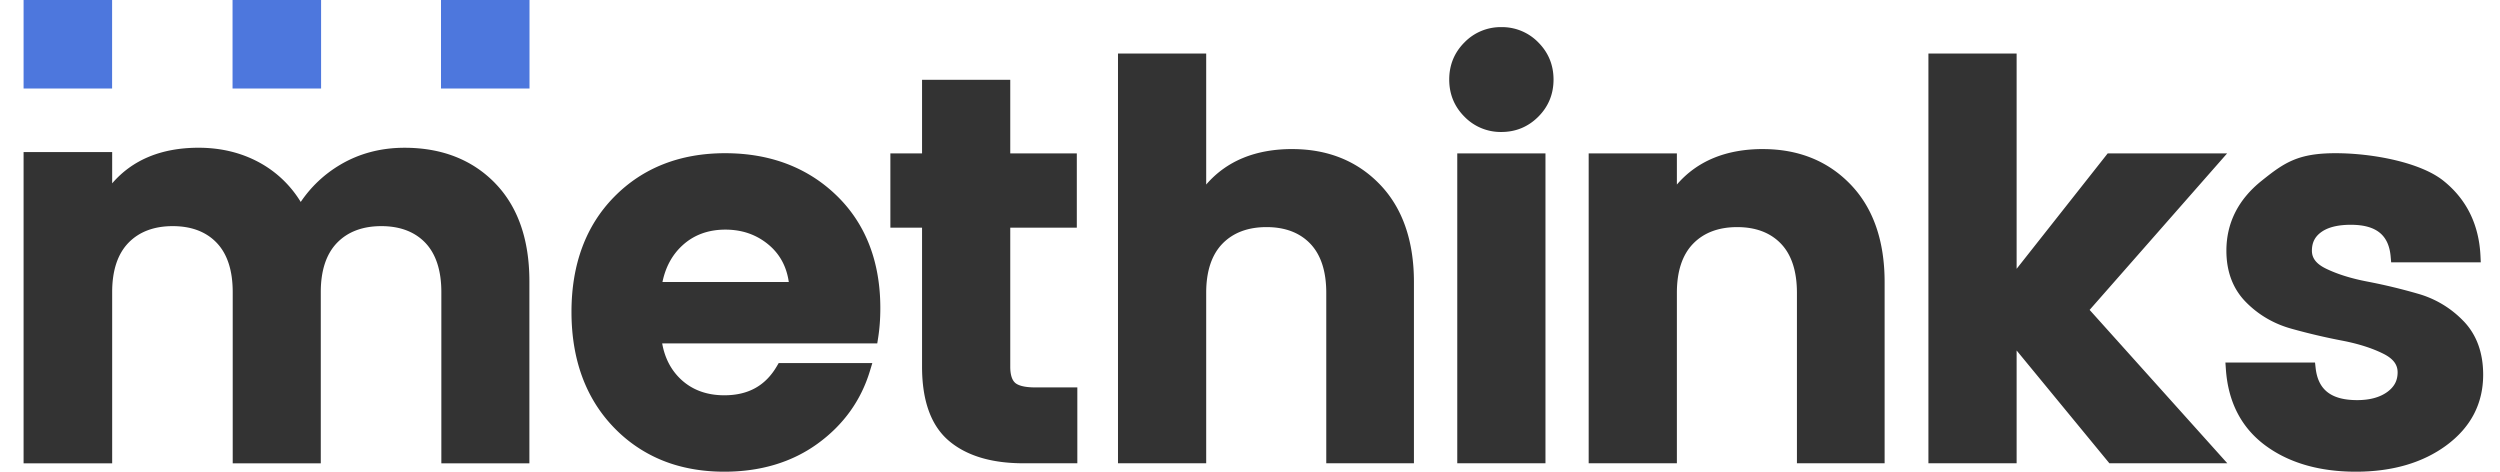
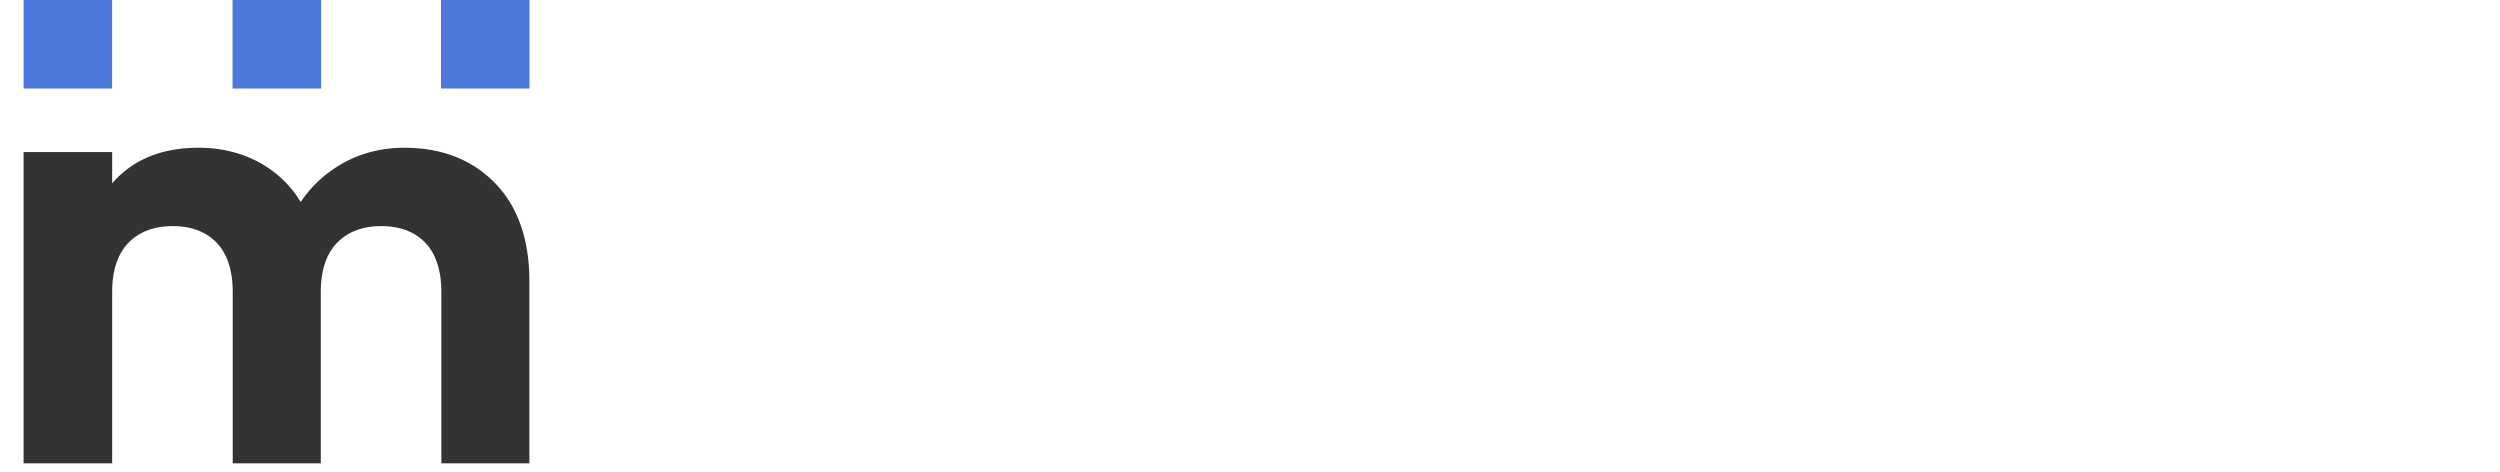
<svg xmlns="http://www.w3.org/2000/svg" height="20" viewBox="0 0 106 20" width="106">
  <g fill="none" fill-rule="evenodd">
    <path d="m20.988 7.762c-.97-.994-2.261-1.497-3.837-1.497-1.004 0-1.923.243-2.73.723-.673.4-1.233.928-1.67 1.575a4.66 4.66 0 0 0 -1.624-1.599c-.793-.464-1.703-.7-2.707-.7-1.57 0-2.801.508-3.664 1.51v-1.326h-3.756v13.196h3.756v-7.26c0-.915.233-1.617.69-2.089.457-.47 1.088-.707 1.877-.707.79 0 1.416.237 1.864.706.452.472.68 1.174.68 2.09v7.26h3.734v-7.26c0-.915.233-1.617.69-2.089.456-.47 1.088-.707 1.877-.707s1.416.237 1.865.706c.45.472.68 1.174.68 2.09v7.26h3.733v-7.718c0-1.77-.49-3.17-1.458-4.163z" fill="#333" />
    <path d="m9.86 3.753h3.754v-3.753h-3.754zm-8.86 0h3.753v-3.753h-3.753zm17.698 0h3.753v-3.753h-3.753z" fill="#4d77dd" />
    <g fill="#333">
-       <path d="m63.658 1.15a2.14 2.14 0 0 0 -1.564.647c-.43.429-.647.96-.647 1.576 0 .617.217 1.147.647 1.576a2.14 2.14 0 0 0 1.564.647c.61 0 1.136-.218 1.565-.647.43-.43.647-.96.647-1.576s-.218-1.147-.647-1.576a2.142 2.142 0 0 0 -1.565-.647m-30.213 10.808h-5.357c.13-.63.41-1.148.835-1.542.485-.452 1.102-.68 1.833-.68.28 0 .549.034.798.1.403.108.768.305 1.086.584.446.393.716.91.805 1.538m-2.7-5.462c-1.909 0-3.489.62-4.696 1.843-1.206 1.222-1.818 2.866-1.818 4.886s.607 3.671 1.805 4.908a5.949 5.949 0 0 0 2.77 1.629c.59.158 1.231.238 1.904.238 1.538 0 2.869-.4 3.957-1.189 1.09-.79 1.835-1.823 2.215-3.073l.104-.343h-3.97l-.077.131c-.485.83-1.214 1.234-2.229 1.234-.746 0-1.366-.229-1.843-.679-.416-.392-.681-.903-.79-1.52h9.119l.035-.224c.063-.393.095-.82.095-1.27 0-1.978-.625-3.586-1.856-4.778-1.23-1.19-2.819-1.793-4.725-1.793m12.296 9.734c-.135-.118-.206-.353-.206-.676v-5.902h2.822v-3.149h-2.822v-3.118h-3.74v3.118h-1.343v3.149h1.343v5.902c0 1.44.383 2.497 1.14 3.138.744.631 1.805.951 3.154.951h2.29v-3.217h-1.79c-.52 0-.747-.106-.848-.195m11.752-9.911c-1.565 0-2.79.507-3.65 1.505v-5.555h-3.74v17.373h3.74v-7.23c0-.91.232-1.61.688-2.08.454-.467 1.083-.704 1.869-.704s1.41.237 1.856.703c.45.47.678 1.17.678 2.081v7.23h3.717v-7.685c0-1.747-.484-3.138-1.439-4.133-.958-.998-2.21-1.504-3.72-1.504m6.996 13.322h3.74v-13.14h-3.74zm12.961-13.323c-1.565 0-2.79.507-3.649 1.505v-1.322h-3.74v13.14h3.74v-7.23c0-.91.231-1.61.688-2.08.453-.467 1.082-.704 1.868-.704s1.41.237 1.857.703c.45.47.677 1.17.677 2.081v7.23h3.718v-7.685c0-1.747-.484-3.138-1.44-4.133-.958-.998-2.21-1.504-3.719-1.504m19.681.182h-5.063l-3.862 4.894v-9.127h-3.74v17.373h3.74v-4.783l3.933 4.782h5l-5.838-6.503z" />
-       <path d="m104.46 13.622a4.289 4.289 0 0 0 -1.926-1.164 23.97 23.97 0 0 0 -2.152-.518c-.688-.131-1.278-.316-1.755-.547-.41-.199-.602-.44-.602-.762 0-.343.125-.592.392-.787.286-.208.708-.313 1.255-.313 1.075 0 1.613.429 1.692 1.35l.021.243h3.8l-.013-.278c-.065-1.334-.596-2.406-1.58-3.189-.97-.77-2.98-1.161-4.567-1.161s-2.169.395-3.138 1.174c-.988.792-1.488 1.789-1.488 2.96 0 .888.278 1.621.827 2.178.531.54 1.18.92 1.927 1.128a26.49 26.49 0 0 0 2.15.506c.685.131 1.275.319 1.752.557.412.206.604.456.604.787 0 .35-.139.614-.437.832-.316.23-.746.347-1.278.347-1.095 0-1.655-.431-1.761-1.357l-.026-.236h-3.8l.02.284c.096 1.395.66 2.483 1.677 3.234.998.736 2.288 1.11 3.834 1.11 1.545 0 2.84-.378 3.845-1.122 1.03-.762 1.553-1.768 1.553-2.99 0-.932-.278-1.694-.825-2.266" />
-     </g>
+       </g>
  </g>
</svg>